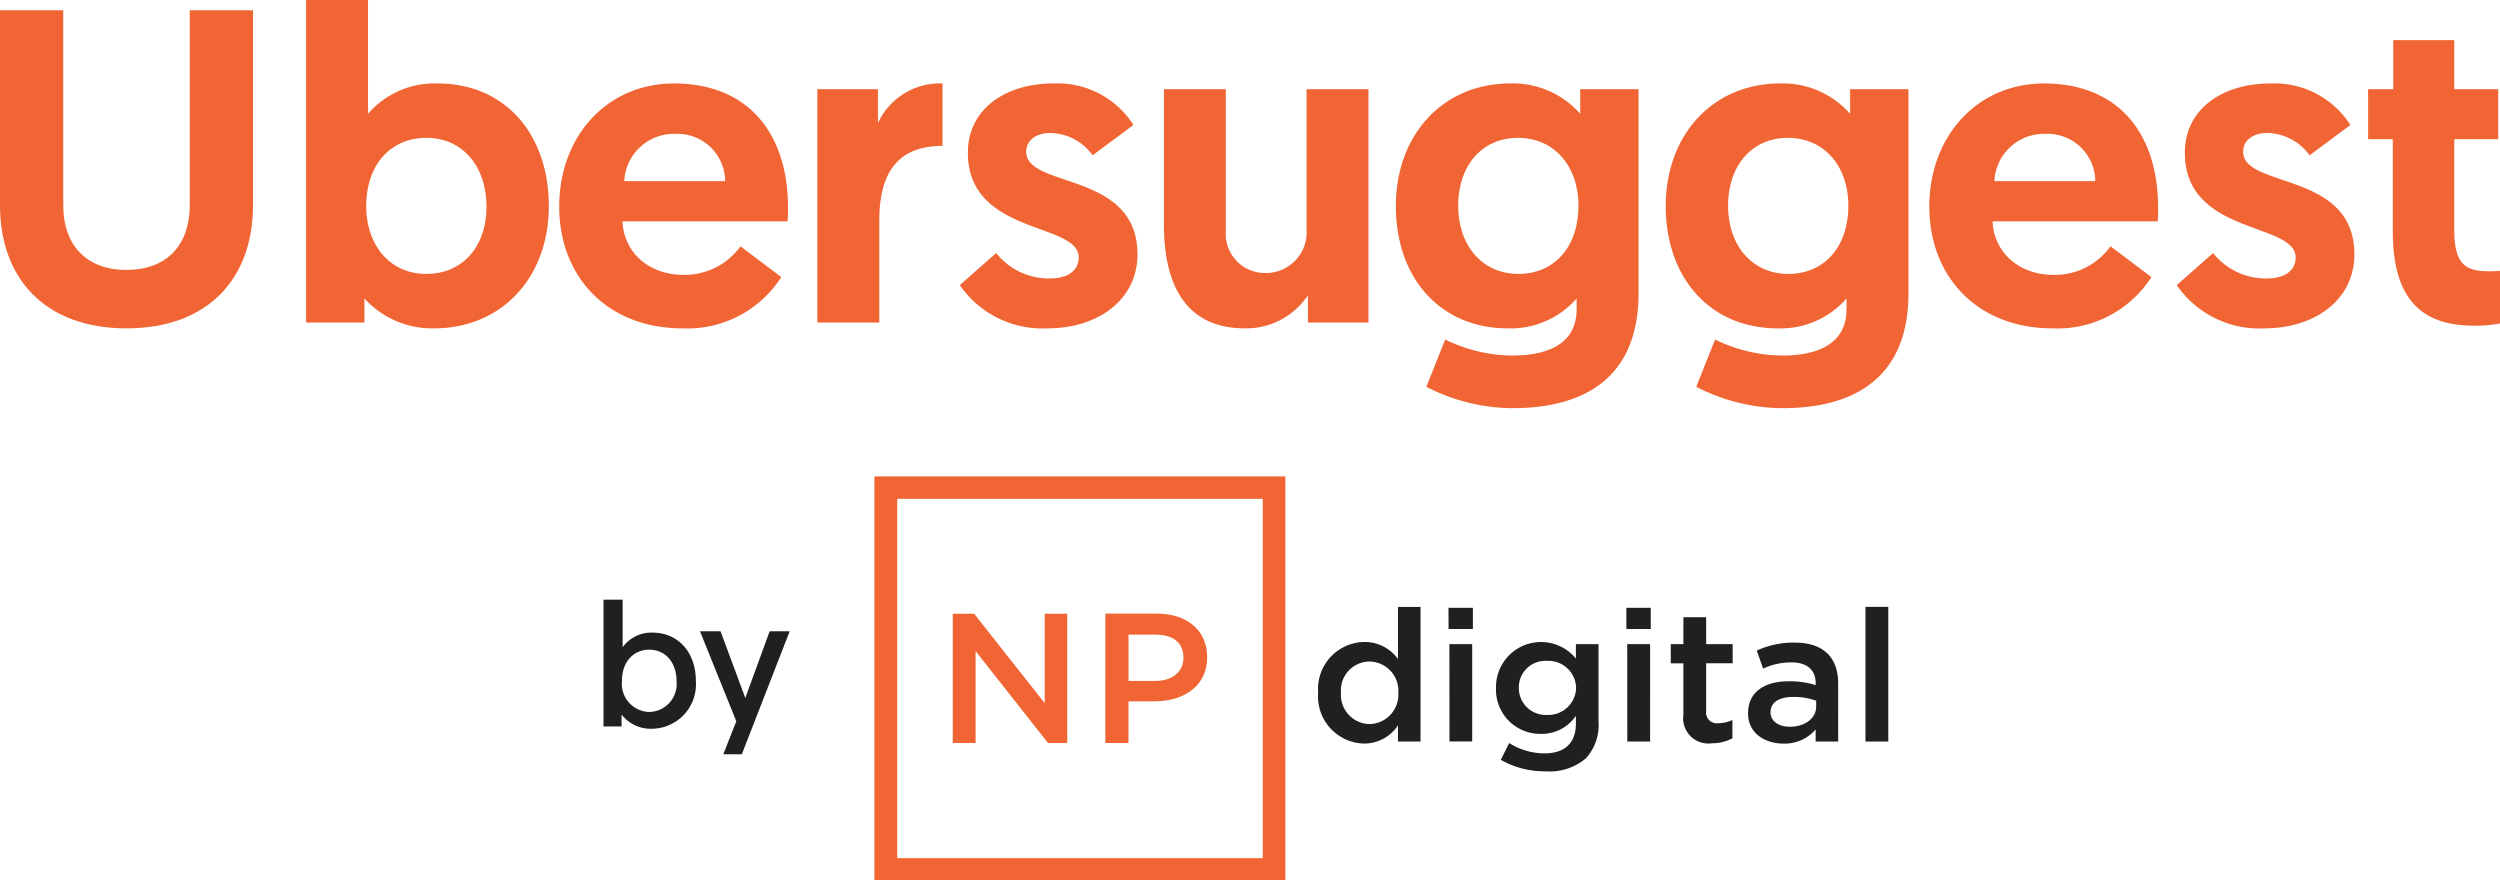
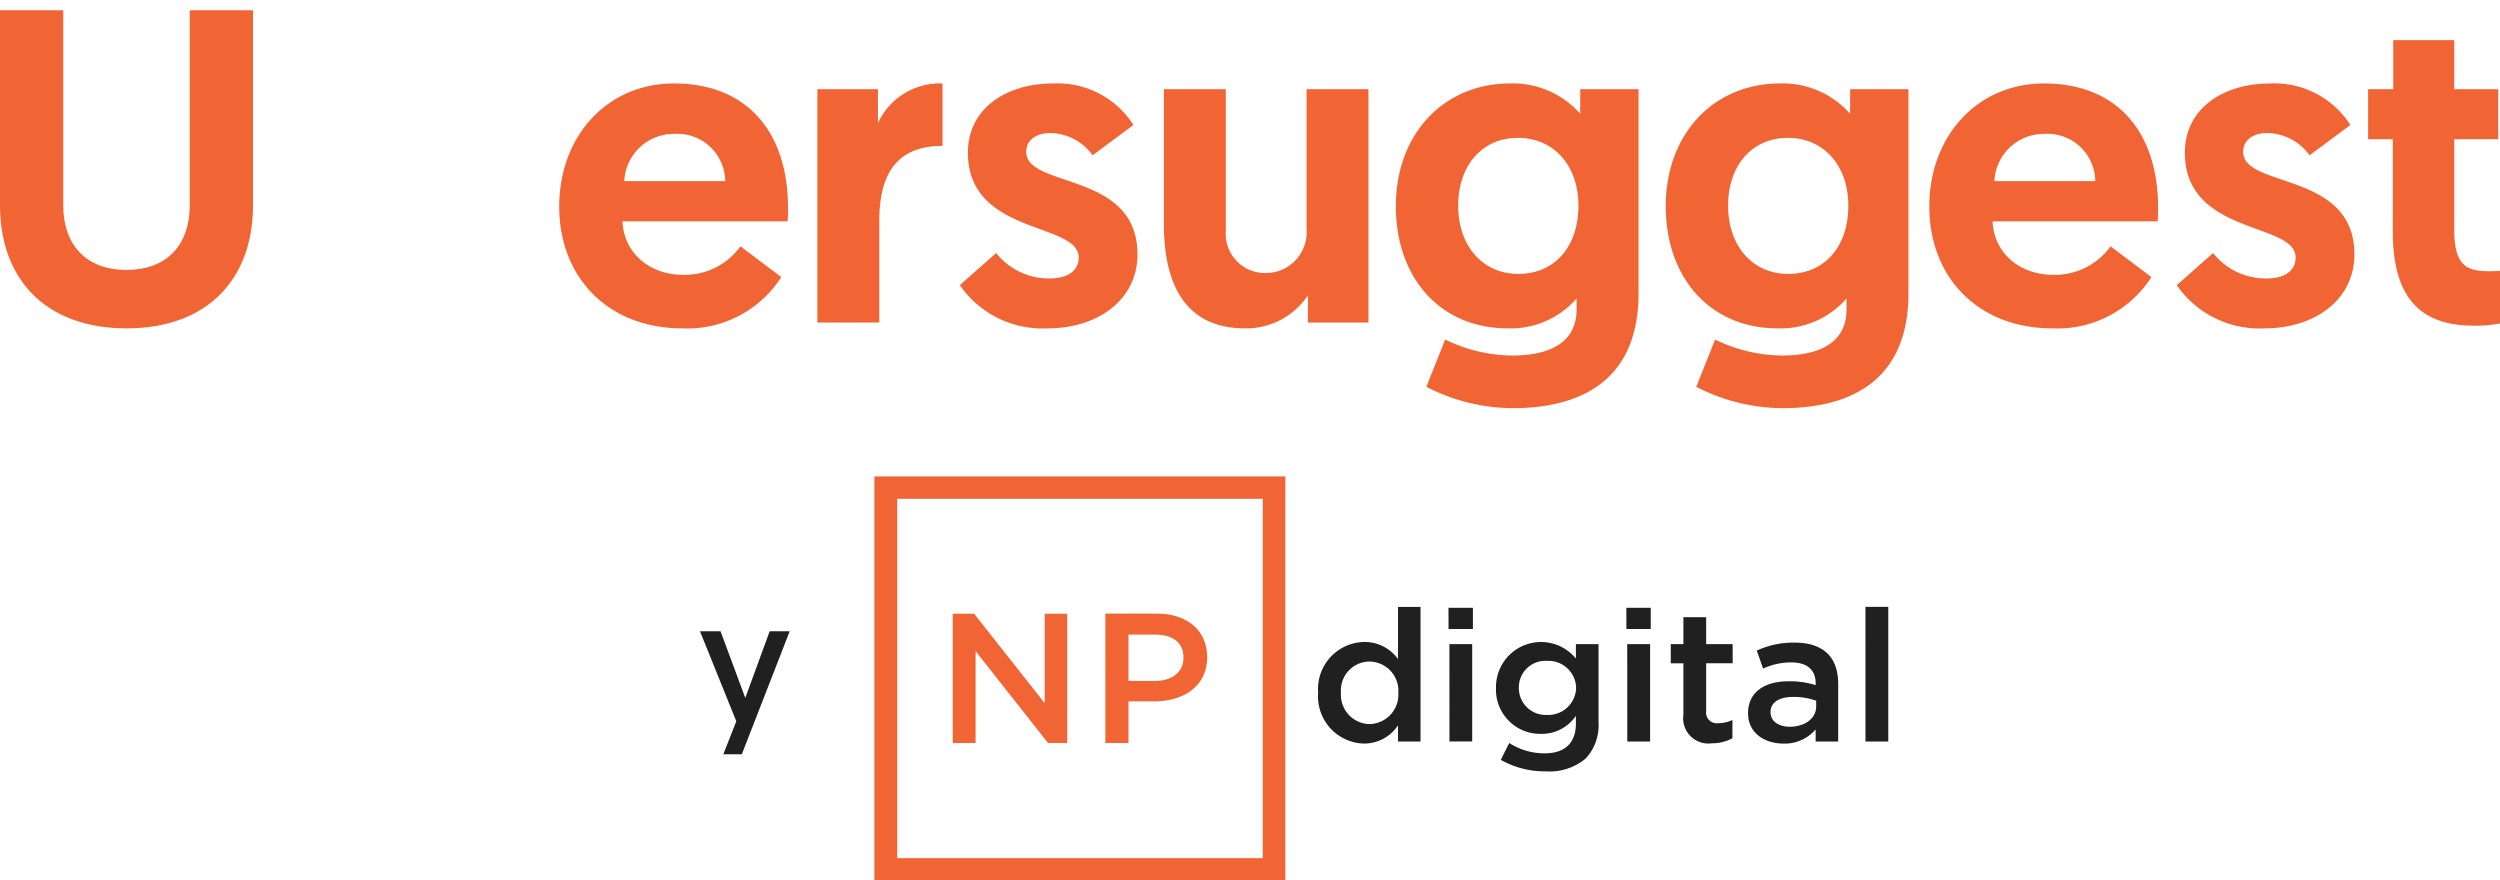
<svg xmlns="http://www.w3.org/2000/svg" width="234" height="82.393" viewBox="0 0 234 82.393">
  <g id="ubersuggest" transform="translate(0 -0.053)">
    <path id="Path_12" data-name="Path 12" d="M11.841,30.259c7.6,0,11.841-4.635,11.841-11.525V.486H17.761V18.734c0,3.716-2.141,6.055-5.92,6.055S5.92,22.45,5.92,18.734V.486H0V18.734C0,25.624,4.241,30.259,11.841,30.259Z" transform="translate(0 0.528)" fill="#f16434" />
-     <path id="Path_13" data-name="Path 13" d="M12.915,30.243h5.458V27.988a8.56,8.56,0,0,0,6.508,2.8c6.3,0,10.749-4.719,10.749-11.442,0-6.765-4.115-11.483-10.413-11.483A8.243,8.243,0,0,0,18.71,10.7V.053H12.915Zm5.626-10.857c0-4.092,2.436-6.431,5.627-6.431,3.359,0,5.627,2.631,5.627,6.431,0,3.883-2.351,6.305-5.627,6.305-3.527,0-5.626-2.839-5.626-6.305Z" transform="translate(15.738)" fill="#f16434" />
    <path id="Path_14" data-name="Path 14" d="M24.122,15.1c0,6.556,4.493,11.4,11.547,11.4a10.44,10.44,0,0,0,9.238-4.8l-3.821-2.881a6.423,6.423,0,0,1-5.333,2.672c-3.233,0-5.584-2.088-5.71-5.011H45.495a12.5,12.5,0,0,0,.042-1.253c0-7.141-3.863-11.65-10.665-11.65C28.615,3.572,24.122,8.5,24.122,15.1Zm6.089-2.38a4.645,4.645,0,0,1,4.745-4.426,4.474,4.474,0,0,1,4.7,4.426Z" transform="translate(28.221 4.289)" fill="#f16434" />
    <path id="Path_15" data-name="Path 15" d="M46.939,3.572a6.39,6.39,0,0,0-6.046,3.716V4.115H35.224V25.954h5.795v-9.52c0-4.343,1.6-7.015,5.92-7.015Z" transform="translate(41.282 4.289)" fill="#f16434" />
    <path id="Path_16" data-name="Path 16" d="M49.57,26.5c4.745,0,8.44-2.672,8.44-6.932,0-7.809-10.413-6.138-10.413-9.6,0-1.086.924-1.754,2.267-1.754A4.97,4.97,0,0,1,53.811,10.3l3.821-2.84a8.432,8.432,0,0,0-7.516-3.883c-4.493,0-7.978,2.422-7.978,6.472,0,7.767,10.371,6.472,10.371,9.813,0,1.253-1.05,1.963-2.687,1.963a6.275,6.275,0,0,1-5.039-2.38l-3.4,3.007A9.4,9.4,0,0,0,49.57,26.5Z" transform="translate(48.457 4.289)" fill="#f16434" />
    <path id="Path_17" data-name="Path 17" d="M57.794,26.2a6.937,6.937,0,0,0,5.878-3.09v2.547h5.669V3.817H63.546V16.929a3.815,3.815,0,0,1-3.9,4.092A3.67,3.67,0,0,1,55.988,17.1V3.817H50.194V16.428C50.194,21.063,51.537,26.2,57.794,26.2Z" transform="translate(58.747 4.587)" fill="#f16434" />
    <path id="Path_18" data-name="Path 18" d="M63.074,31.968a17.767,17.767,0,0,0,8.062,2c6.466,0,11.8-2.631,11.8-10.773V4.115h-5.46v2.3a8.4,8.4,0,0,0-6.55-2.84c-6.257,0-10.707,4.76-10.707,11.483S64.375,26.5,70.715,26.5a8.188,8.188,0,0,0,6.424-2.8v1c0,3.382-2.9,4.343-6.046,4.343a14.479,14.479,0,0,1-6.256-1.5ZM77.308,15.014c0,3.883-2.267,6.389-5.626,6.389-3.275,0-5.627-2.547-5.627-6.389s2.309-6.347,5.584-6.347C75.041,8.667,77.308,11.3,77.308,15.014Z" transform="translate(70.433 4.289)" fill="#f16434" />
    <path id="Path_19" data-name="Path 19" d="M74.718,31.968a17.766,17.766,0,0,0,8.062,2c6.466,0,11.8-2.631,11.8-10.773V4.115H89.12v2.3a8.4,8.4,0,0,0-6.55-2.84c-6.257,0-10.707,4.76-10.707,11.483S76.019,26.5,82.36,26.5a8.189,8.189,0,0,0,6.424-2.8v1c0,3.382-2.9,4.343-6.046,4.343a14.479,14.479,0,0,1-6.256-1.5ZM88.952,15.014c0,3.883-2.267,6.389-5.627,6.389-3.275,0-5.626-2.547-5.626-6.389s2.309-6.347,5.584-6.347C86.685,8.667,88.952,11.3,88.952,15.014Z" transform="translate(84.052 4.289)" fill="#f16434" />
    <path id="Path_20" data-name="Path 20" d="M83.545,15.1c0,6.556,4.493,11.4,11.547,11.4a10.44,10.44,0,0,0,9.238-4.8l-3.821-2.881a6.423,6.423,0,0,1-5.333,2.672c-3.233,0-5.585-2.088-5.711-5.011h15.452a12.441,12.441,0,0,0,.042-1.253c0-7.141-3.863-11.65-10.665-11.65C88.038,3.572,83.545,8.5,83.545,15.1Zm6.089-2.38a4.645,4.645,0,0,1,4.745-4.426,4.474,4.474,0,0,1,4.7,4.426Z" transform="translate(97.039 4.289)" fill="#f16434" />
    <path id="Path_21" data-name="Path 21" d="M102.172,26.5c4.745,0,8.439-2.672,8.439-6.932,0-7.809-10.412-6.138-10.412-9.6,0-1.086.924-1.754,2.268-1.754a4.971,4.971,0,0,1,3.947,2.088l3.821-2.84a8.431,8.431,0,0,0-7.516-3.883c-4.493,0-7.978,2.422-7.978,6.472,0,7.767,10.371,6.472,10.371,9.813,0,1.253-1.05,1.963-2.687,1.963a6.275,6.275,0,0,1-5.039-2.38l-3.4,3.007A9.4,9.4,0,0,0,102.172,26.5Z" transform="translate(109.76 4.289)" fill="#f16434" />
    <path id="Path_22" data-name="Path 22" d="M104.41,6.34h-2.352v4.677h2.309v8.6c0,5.929,2.309,8.853,7.559,8.853a11.86,11.86,0,0,0,2.476-.209V23.335a9.544,9.544,0,0,1-1.049.042c-2.225,0-3.232-.668-3.232-3.925V11.017h4.115V6.34H110.12V1.747h-5.71Z" transform="translate(119.598 2.064)" fill="#f16434" />
-     <path id="Path_23" data-name="Path 23" d="M26,25.956h1.792v4.452A3.313,3.313,0,0,1,30.57,29.04c2.449,0,4.074,1.872,4.074,4.516a4.165,4.165,0,0,1-4.191,4.484,3.439,3.439,0,0,1-2.76-1.33v1.115H26Zm4.273,10.512a2.622,2.622,0,0,0,2.563-2.892c0-1.752-1.05-2.94-2.547-2.94-1.429,0-2.563,1.068-2.563,2.94a2.64,2.64,0,0,0,2.547,2.892Z" transform="translate(30.488 30.226)" fill="#202020" />
-     <path id="Path_24" data-name="Path 24" d="M32.341,38.953l1.216-3.088-3.4-8.423h1.924l2.317,6.24,2.282-6.24h1.874l-4.48,11.511Z" transform="translate(35.361 31.698)" fill="#202020" />
+     <path id="Path_24" data-name="Path 24" d="M32.341,38.953l1.216-3.088-3.4-8.423h1.924l2.317,6.24,2.282-6.24h1.874l-4.48,11.511" transform="translate(35.361 31.698)" fill="#202020" />
    <path id="Path_25" data-name="Path 25" d="M61.38,39.208A3.8,3.8,0,0,0,64.557,37.5v1.52h2.108V26.42H64.557V31.3a3.838,3.838,0,0,0-3.177-1.6,4.4,4.4,0,0,0-4.3,4.725v.055a4.412,4.412,0,0,0,4.3,4.728Zm.508-1.823a2.735,2.735,0,0,1-2.672-2.9V34.43a2.7,2.7,0,0,1,2.672-2.9,2.74,2.74,0,0,1,2.7,2.9v.055a2.758,2.758,0,0,1-2.7,2.9Zm7.4-8.9h2.279V26.5H69.282Zm.084,10.529H71.5V29.9H69.367Zm8.97,2.791a5.249,5.249,0,0,0,3.8-1.216,4.606,4.606,0,0,0,1.182-3.454V29.9H81.207v1.35a4.216,4.216,0,0,0-7.479,2.736v.028A4.138,4.138,0,0,0,77.945,38.3a3.866,3.866,0,0,0,3.261-1.685v.717c0,1.823-1.041,2.791-2.924,2.791a6.116,6.116,0,0,1-3.317-.968l-.788,1.575a8.286,8.286,0,0,0,4.159,1.077Zm.169-5.279a2.516,2.516,0,0,1-2.644-2.516v-.055A2.479,2.479,0,0,1,78.5,31.469a2.589,2.589,0,0,1,2.728,2.515v.028A2.605,2.605,0,0,1,78.5,36.527Zm7.423-8.041h2.279V26.5H85.928Zm.084,10.529h2.136V29.9H86.012Zm7.929.166a3.972,3.972,0,0,0,1.911-.469V37a3.089,3.089,0,0,1-1.322.3A1,1,0,0,1,93.4,36.169V31.692h2.48V29.9H93.4V27.381H91.269V29.9H90.087v1.8h1.181v4.8a2.363,2.363,0,0,0,2.673,2.681Zm11.81-.166V33.6c0-2.433-1.35-3.842-4.078-3.842a8.148,8.148,0,0,0-3.542.747l.59,1.685a6.288,6.288,0,0,1,2.644-.579c1.462,0,2.279.69,2.279,1.961v.166a7.978,7.978,0,0,0-2.56-.359c-2.164,0-3.769.968-3.769,2.984v.028c0,1.823,1.547,2.819,3.317,2.819a3.8,3.8,0,0,0,3.009-1.327v1.134ZM103.7,35.727c0,1.133-1.069,1.906-2.475,1.906-1.013,0-1.8-.5-1.8-1.354v-.028c0-.885.788-1.409,2.136-1.409a6.032,6.032,0,0,1,2.136.359v.526Zm4.611,3.288h2.136v-12.6H108.31Z" transform="translate(66.297 30.443)" fill="#202020" />
    <path id="Path_26" data-name="Path 26" d="M37.788,20.907H76.254V58.712H37.788Zm7.339,24.955h2.136v-8.6l6.777,8.6h1.8v-12.1H53.732v8.374l-6.607-8.374h-2v12.1Zm14.282,0h2.164v-3.9H64.02c2.7,0,4.92-1.409,4.92-4.118v-.028c0-2.433-1.827-4.063-4.7-4.063H59.41Zm2.166-5.8V35.719h2.5c1.631,0,2.644.717,2.644,2.154V37.9c0,1.271-1.013,2.154-2.644,2.154h-2.5ZM39.924,23.008h34.22V56.64H39.924Z" transform="translate(44.053 23.734)" fill="#f16434" fill-rule="evenodd" />
  </g>
</svg>